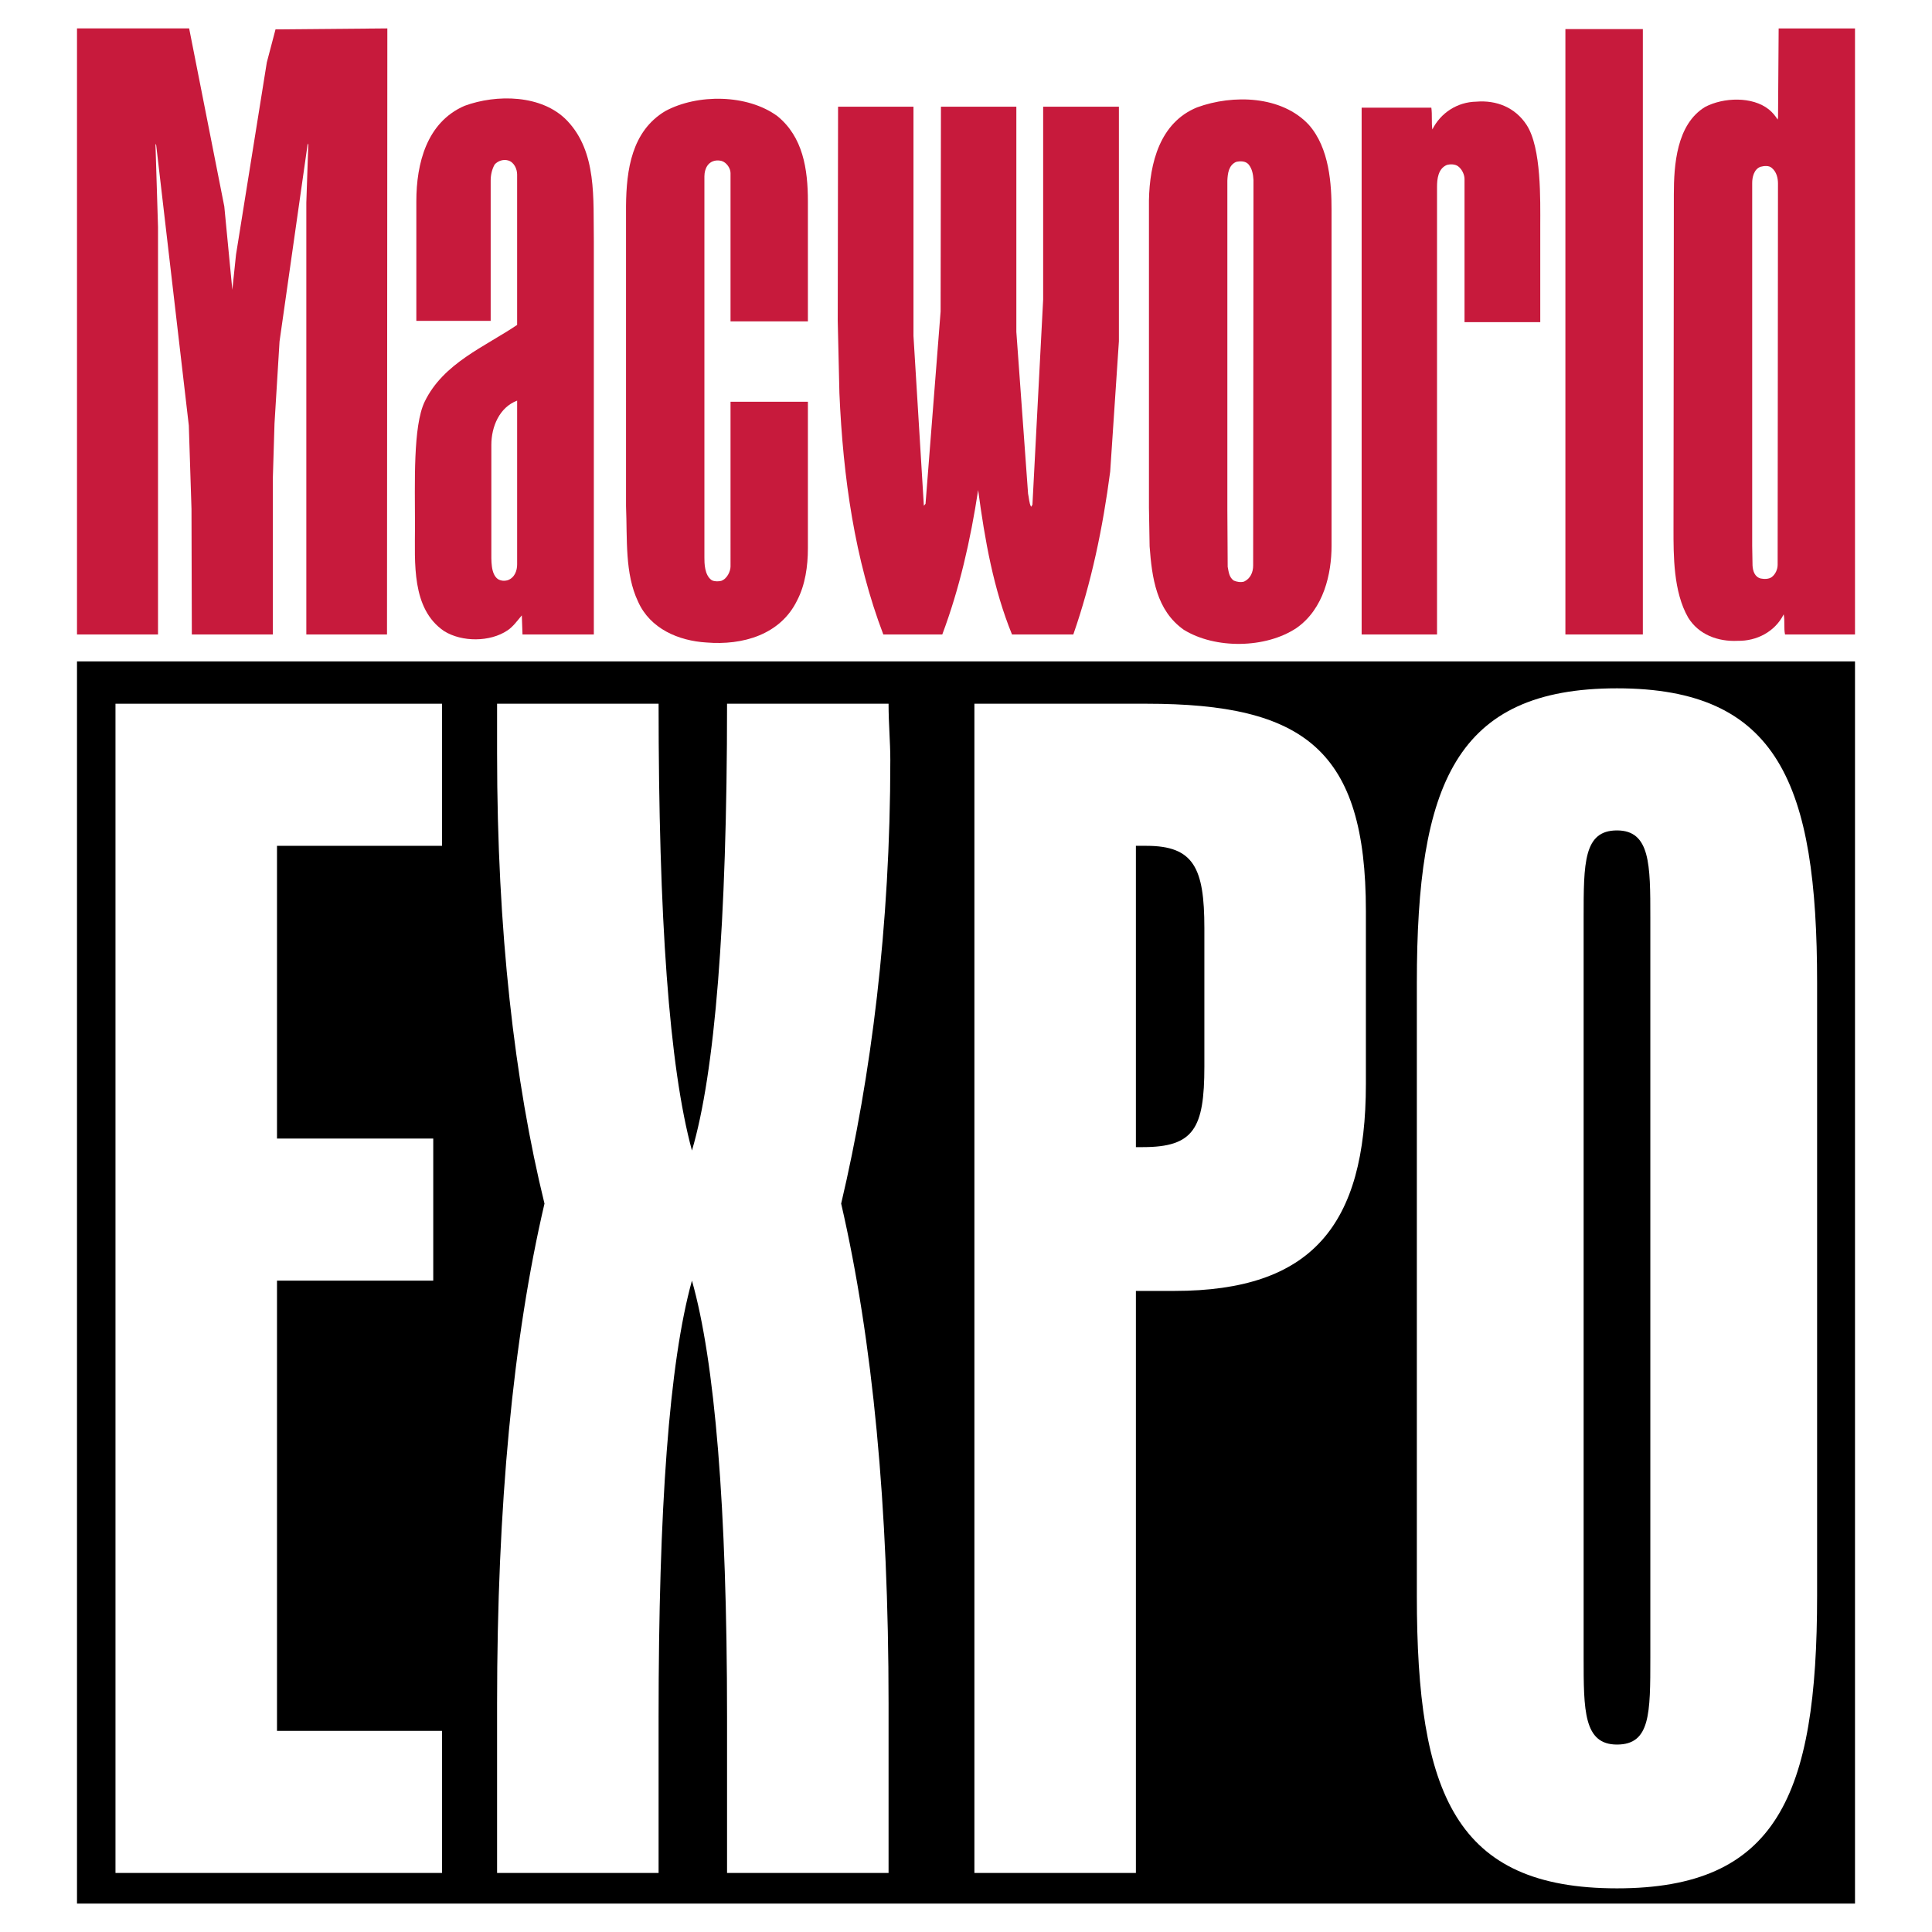
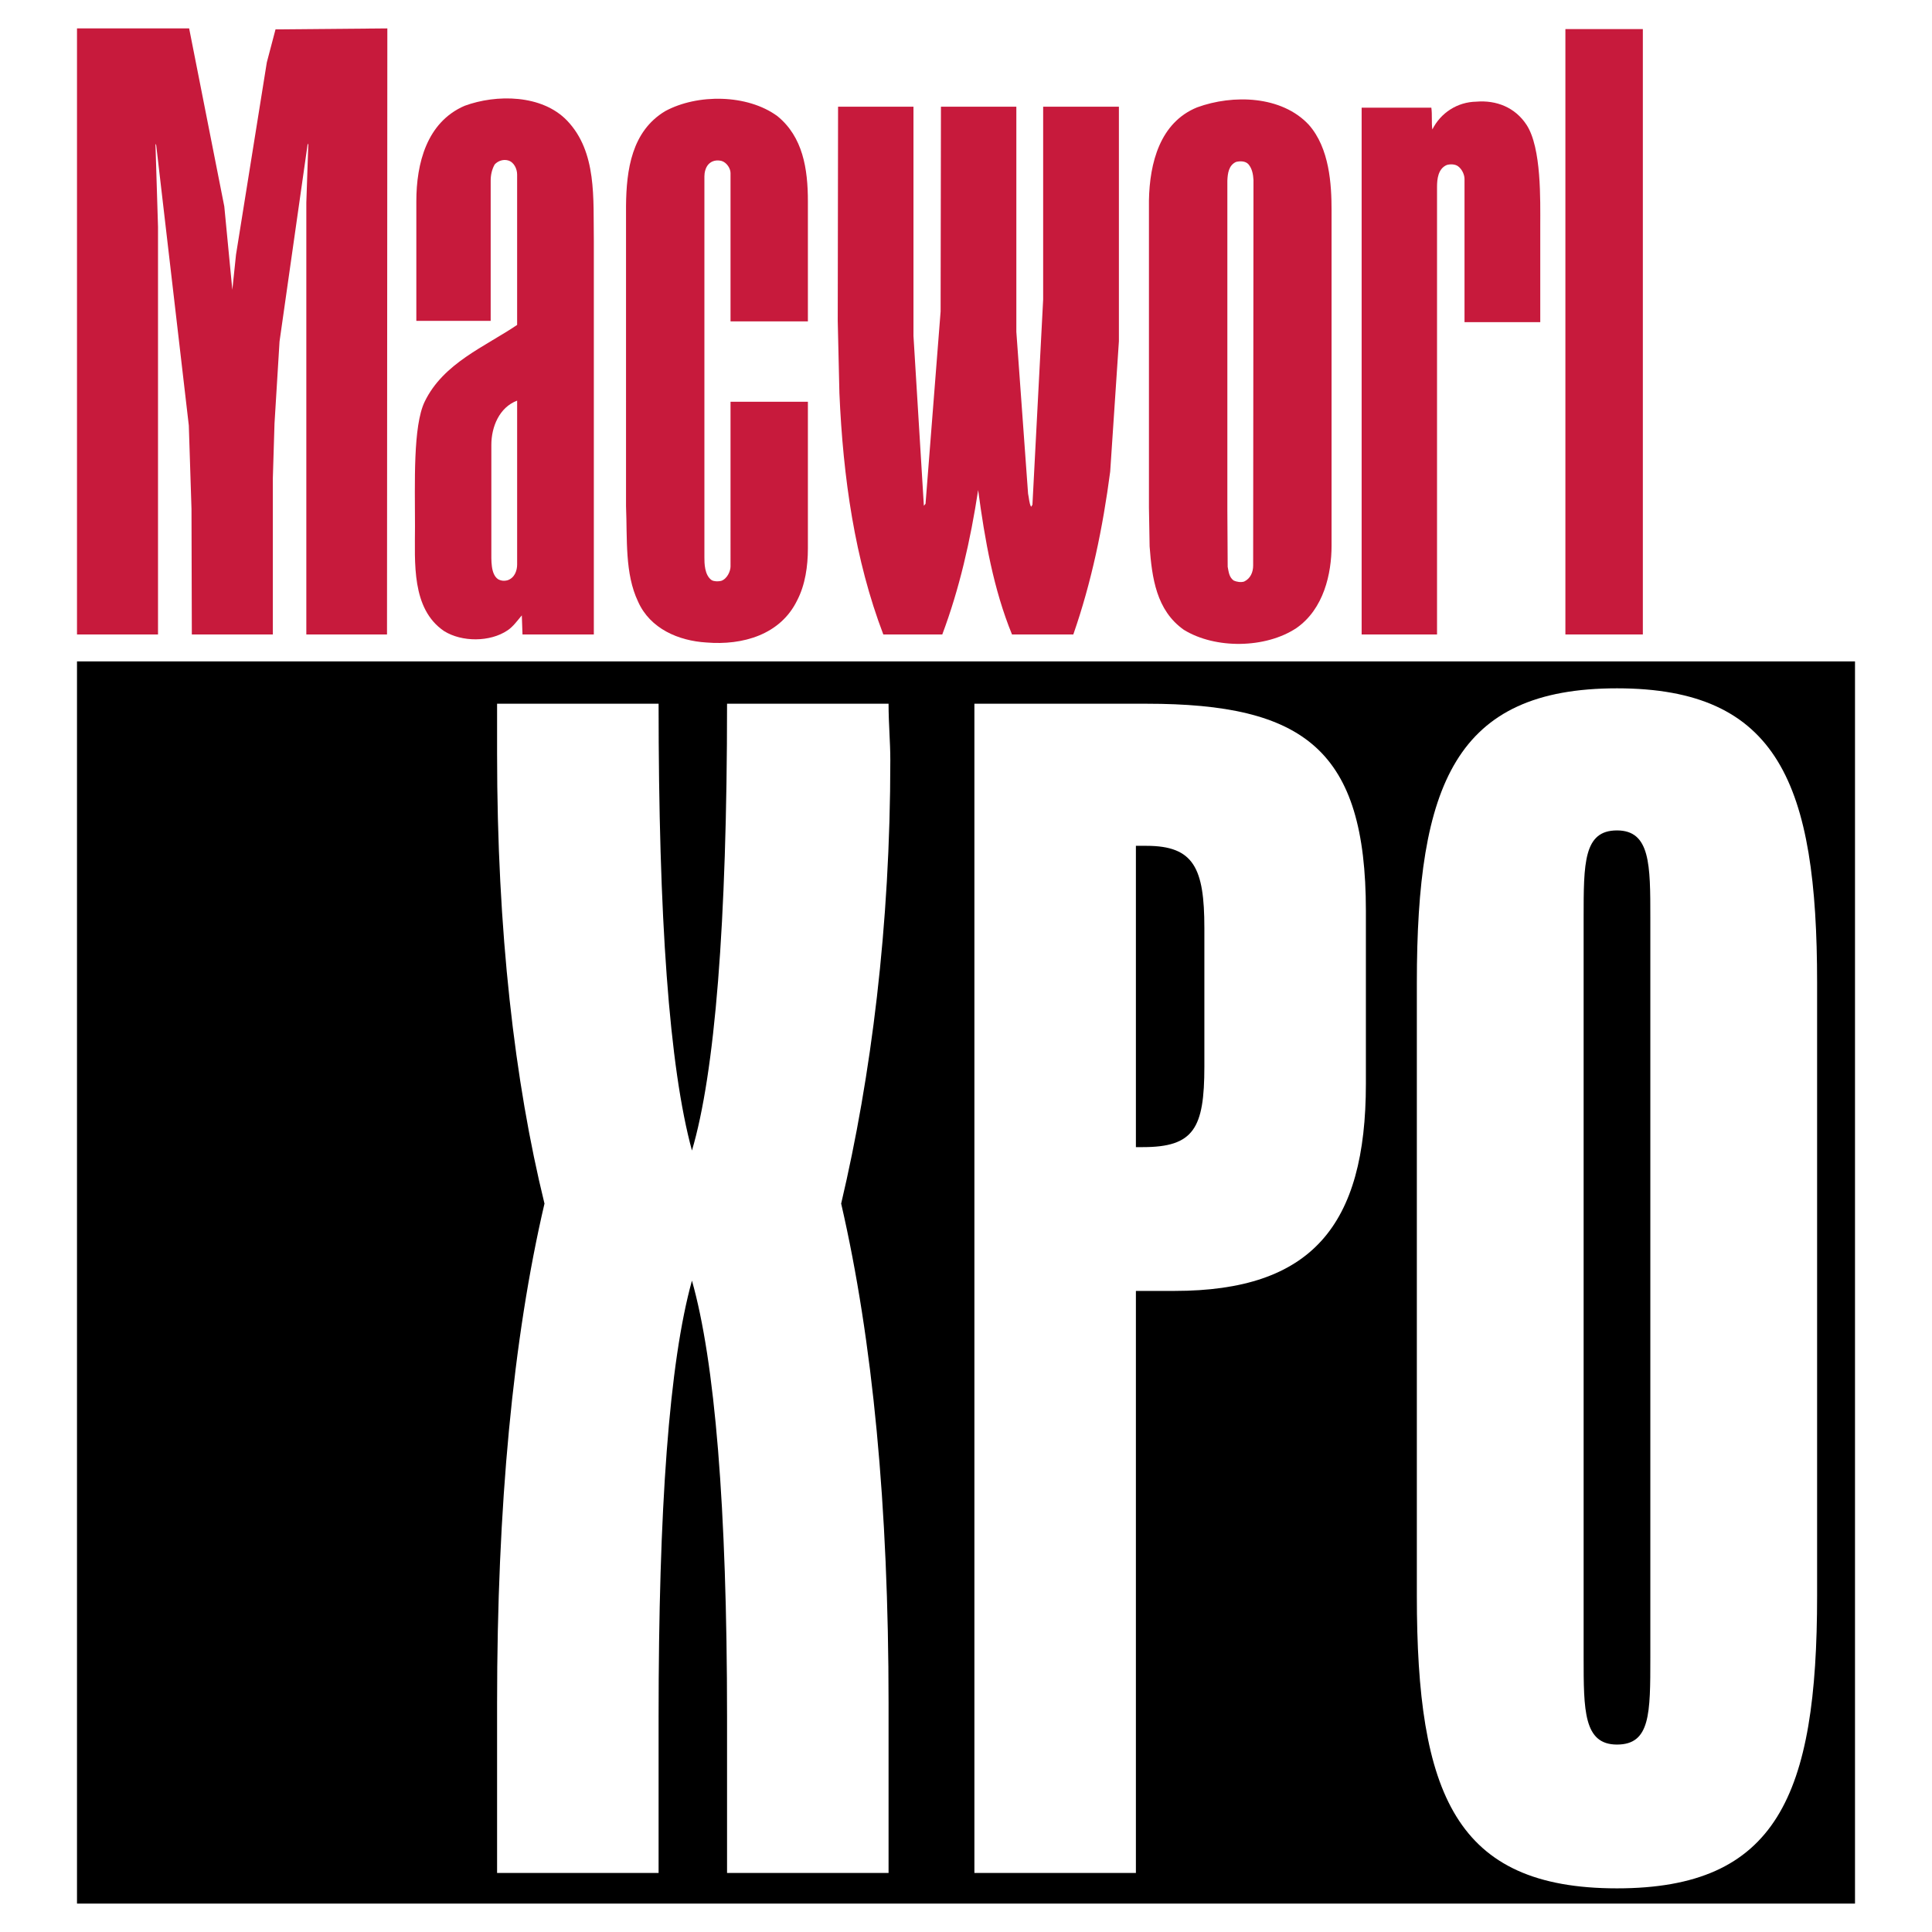
<svg xmlns="http://www.w3.org/2000/svg" version="1.0" id="Layer_1" x="0px" y="0px" width="192.756px" height="192.756px" viewBox="0 0 192.756 192.756" enable-background="new 0 0 192.756 192.756" xml:space="preserve">
  <g>
-     <polygon fill-rule="evenodd" clip-rule="evenodd" fill="#FFFFFF" points="0,0 192.756,0 192.756,192.756 0,192.756 0,0  " />
    <polygon fill-rule="evenodd" clip-rule="evenodd" points="7.682,65.988 185.074,65.988 185.074,189.922 7.682,189.922    7.682,65.988  " />
    <polygon fill-rule="evenodd" clip-rule="evenodd" fill="#C71A3C" points="156.18,2.902 163.907,2.902 163.907,63.3 156.18,63.3    156.18,2.902  " />
    <path fill-rule="evenodd" clip-rule="evenodd" fill="#C71A3C" d="M59.246,63.301h-7.117l-0.067-1.906   c-0.401,0.468-0.869,1.137-1.437,1.504c-1.738,1.17-4.544,1.17-6.315,0.067c-3.283-2.227-2.907-6.843-2.907-10.445   c0-4.314-0.208-10.019,0.969-12.45c1.863-3.848,6.014-5.481,9.222-7.654V17.41c0-0.543-0.301-1.237-0.902-1.404   c-0.467-0.133-1.002,0.034-1.336,0.401c-0.268,0.468-0.401,1.036-0.401,1.604v14.004h-7.417V20.084   c0-3.777,1.036-7.888,4.812-9.526c3.174-1.17,7.718-1.136,10.224,1.471c3.007,3.141,2.606,7.788,2.673,11.999V63.301L59.246,63.301   z M51.595,39.971c-1.771,0.668-2.573,2.606-2.573,4.412v10.494c0,1.02-0.075,2.399,0.668,2.909c0.301,0.167,0.614,0.2,0.969,0.1   c0.71-0.255,0.936-0.986,0.936-1.571V39.971L51.595,39.971z" />
    <path fill-rule="evenodd" clip-rule="evenodd" fill="#C71A3C" d="M132.85,54.447c0,2.773-0.769,6.314-3.511,8.219   c-3.075,2.038-8.09,2.105-11.233,0.167c-2.741-1.938-3.176-5.179-3.409-8.32l-0.067-3.876v-30.64   c0.067-3.741,1.104-7.785,4.814-9.288c3.577-1.304,8.425-1.169,11.133,1.738c2.073,2.339,2.273,5.963,2.273,8.553V54.447   L132.85,54.447z M125.06,17.959c-0.033-0.568-0.134-1.135-0.501-1.57c-0.301-0.334-0.836-0.334-1.237-0.234   c-0.735,0.333-0.836,1.135-0.869,1.871v32.846l0.033,5.68c0.101,0.501,0.134,1.036,0.602,1.37c0.302,0.133,0.703,0.201,1.037,0.101   c0.635-0.301,0.902-0.936,0.902-1.604L125.06,17.959L125.06,17.959z" />
-     <path fill-rule="evenodd" clip-rule="evenodd" fill="#C71A3C" d="M167,19.415c0-2.913,0.254-7.027,3.14-8.757   c1.805-0.936,4.678-1.07,6.349,0.268c0.367,0.3,0.635,0.635,0.868,1.003l0.038-0.209l0.062-8.883h7.617v0.668V63.3h-6.982   c-0.134-0.635,0-1.371-0.134-2.006c-0.869,1.739-2.706,2.674-4.577,2.641c-2.005,0.101-3.909-0.635-4.945-2.307   c-1.494-2.573-1.47-6.25-1.47-8.824L167,19.415L167,19.415z M174.817,54.51l0.033,1.905c0.029,0.568,0.234,1.17,0.835,1.304   c0.335,0.067,0.769,0.067,1.069-0.134c0.368-0.267,0.602-0.769,0.602-1.236l0.033-38.037c0-0.535-0.133-1.17-0.635-1.572   c-0.267-0.233-0.734-0.2-1.103-0.1c-0.668,0.234-0.835,1.074-0.835,1.604V54.51L174.817,54.51z" />
    <path fill-rule="evenodd" clip-rule="evenodd" fill="#C71A3C" d="M146.115,17.857c0-0.41-0.233-0.961-0.635-1.262   c-0.301-0.233-0.803-0.233-1.137-0.133c-0.869,0.368-0.97,1.421-0.97,2.173V63.3h-7.522V10.744h6.954   c0.101,0.703,0,1.505,0.101,2.173c0.835-1.671,2.507-2.741,4.38-2.774c2.006-0.168,3.875,0.57,5.015,2.307   c1.509,2.298,1.371,7.563,1.371,10.097v9.595h-7.557V17.857L146.115,17.857z" />
    <path fill-rule="evenodd" clip-rule="evenodd" fill="#C71A3C" d="M88.128,63.3c-2.842-7.455-4.013-15.612-4.38-24.07l-0.167-7.221   l0.033-21.363h7.523v2.307v20.56l1.037,16.95l0.167-0.201l1.504-19.189l0.033-20.427h7.523v22.466l1.17,16.147   c0.101,0.435,0.101,0.936,0.301,1.304l0.134-0.201l1.07-20.493V10.646h7.557v23.402l-0.869,13.005   c-0.736,5.616-1.873,11.066-3.679,16.247h-6.118c-1.84-4.513-2.708-9.394-3.377-14.408c-0.77,5.048-1.873,9.862-3.578,14.408   H88.128L88.128,63.3z" />
    <path fill-rule="evenodd" clip-rule="evenodd" fill="#C71A3C" d="M80.604,40.083v14.632c0,1.766-0.267,3.641-1.069,5.178   c-1.671,3.441-5.447,4.51-9.056,4.209c-2.774-0.167-5.614-1.37-6.817-4.075c-1.337-2.806-1.069-6.214-1.203-9.521V20.541   c0.034-3.608,0.568-7.45,3.91-9.454c3.208-1.737,8.187-1.704,11.194,0.5c2.54,2.072,3.041,5.246,3.041,8.519v11.96h-7.719V30.93   V17.267c0-0.46-0.368-1.037-0.869-1.203c-0.501-0.134-1.003-0.033-1.337,0.334c-0.301,0.334-0.401,0.831-0.401,1.202v38.018   c0,0.551,0,1.77,0.735,2.271c0.268,0.134,0.635,0.134,0.936,0.066c0.602-0.2,0.936-0.973,0.936-1.436V40.083H80.604L80.604,40.083z   " />
    <polygon fill-rule="evenodd" clip-rule="evenodd" fill="#C71A3C" points="38.612,63.3 30.562,63.3 30.562,20.228 30.762,14.313    30.683,14.455 27.89,34.062 27.388,42.249 27.222,47.695 27.222,63.3 19.139,63.3 19.105,50.77 18.838,42.449 15.586,14.497    15.51,14.338 15.765,22.634 15.765,63.3 7.682,63.3 7.682,2.834 18.871,2.834 22.378,20.595 23.18,28.916 23.547,25.408    26.62,6.227 27.488,2.932 38.645,2.834 38.612,63.3  " />
-     <polygon fill-rule="evenodd" clip-rule="evenodd" fill="#FFFFFF" points="11.522,70.211 44.1,70.211 44.1,84.388 27.636,84.388    27.636,113.594 43.225,113.594 43.225,127.77 27.636,127.77 27.636,172.689 44.1,172.689 44.1,186.865 11.522,186.865    11.522,70.211  " />
    <path fill-rule="evenodd" clip-rule="evenodd" fill="#FFFFFF" d="M69.036,114.789c2.277-7.686,3.502-22.544,3.502-44.578h16.114   c0,2.05,0.175,3.757,0.175,5.636c0,16.567-1.926,31.598-4.904,44.236c3.152,13.664,4.729,30.23,4.729,49.873v16.908H72.538v-15.543   c0-21.008-1.226-35.525-3.502-43.553c-2.277,8.199-3.328,22.717-3.328,43.553v15.543H49.594v-16.908   c0-19.643,1.577-36.381,4.729-49.873c-2.978-12.127-4.729-27.156-4.729-44.919c0-1.537,0-3.245,0-4.953h16.114   C65.708,91.561,66.759,106.42,69.036,114.789C69.036,114.789,66.759,106.42,69.036,114.789L69.036,114.789z" />
    <path fill-rule="evenodd" clip-rule="evenodd" fill="#FFFFFF" d="M97.216,70.211h17.165c15.763,0,21.894,4.611,21.894,20.667   v17.251c0,14.176-5.43,20.666-19.092,20.666h-3.854v58.07H97.216V70.211L97.216,70.211z M120.16,92.586   c0-5.978-1.051-8.198-5.779-8.198c-0.351,0-0.701,0-1.052,0v30.06c0.176,0,0.526,0,0.701,0c5.079,0,6.13-1.879,6.13-8.027V92.586   L120.16,92.586z" />
    <path fill-rule="evenodd" clip-rule="evenodd" fill="#FFFFFF" d="M161.326,68.674c16.114,0,19.967,9.564,19.967,29.376v61.146   c0,19.982-4.028,29.205-19.967,29.205c-16.113,0-19.967-9.393-19.967-29.205V98.051C141.359,78.239,145.213,68.674,161.326,68.674   C161.326,68.674,145.213,68.674,161.326,68.674L161.326,68.674z M161.326,174.055c3.328,0,3.328-3.072,3.328-8.709V91.561   c0-5.294,0-8.71-3.328-8.71c-3.327,0-3.327,3.245-3.327,8.71v73.785C157.999,170.641,157.999,174.055,161.326,174.055   C161.326,174.055,157.999,174.055,161.326,174.055L161.326,174.055z" />
  </g>
</svg>